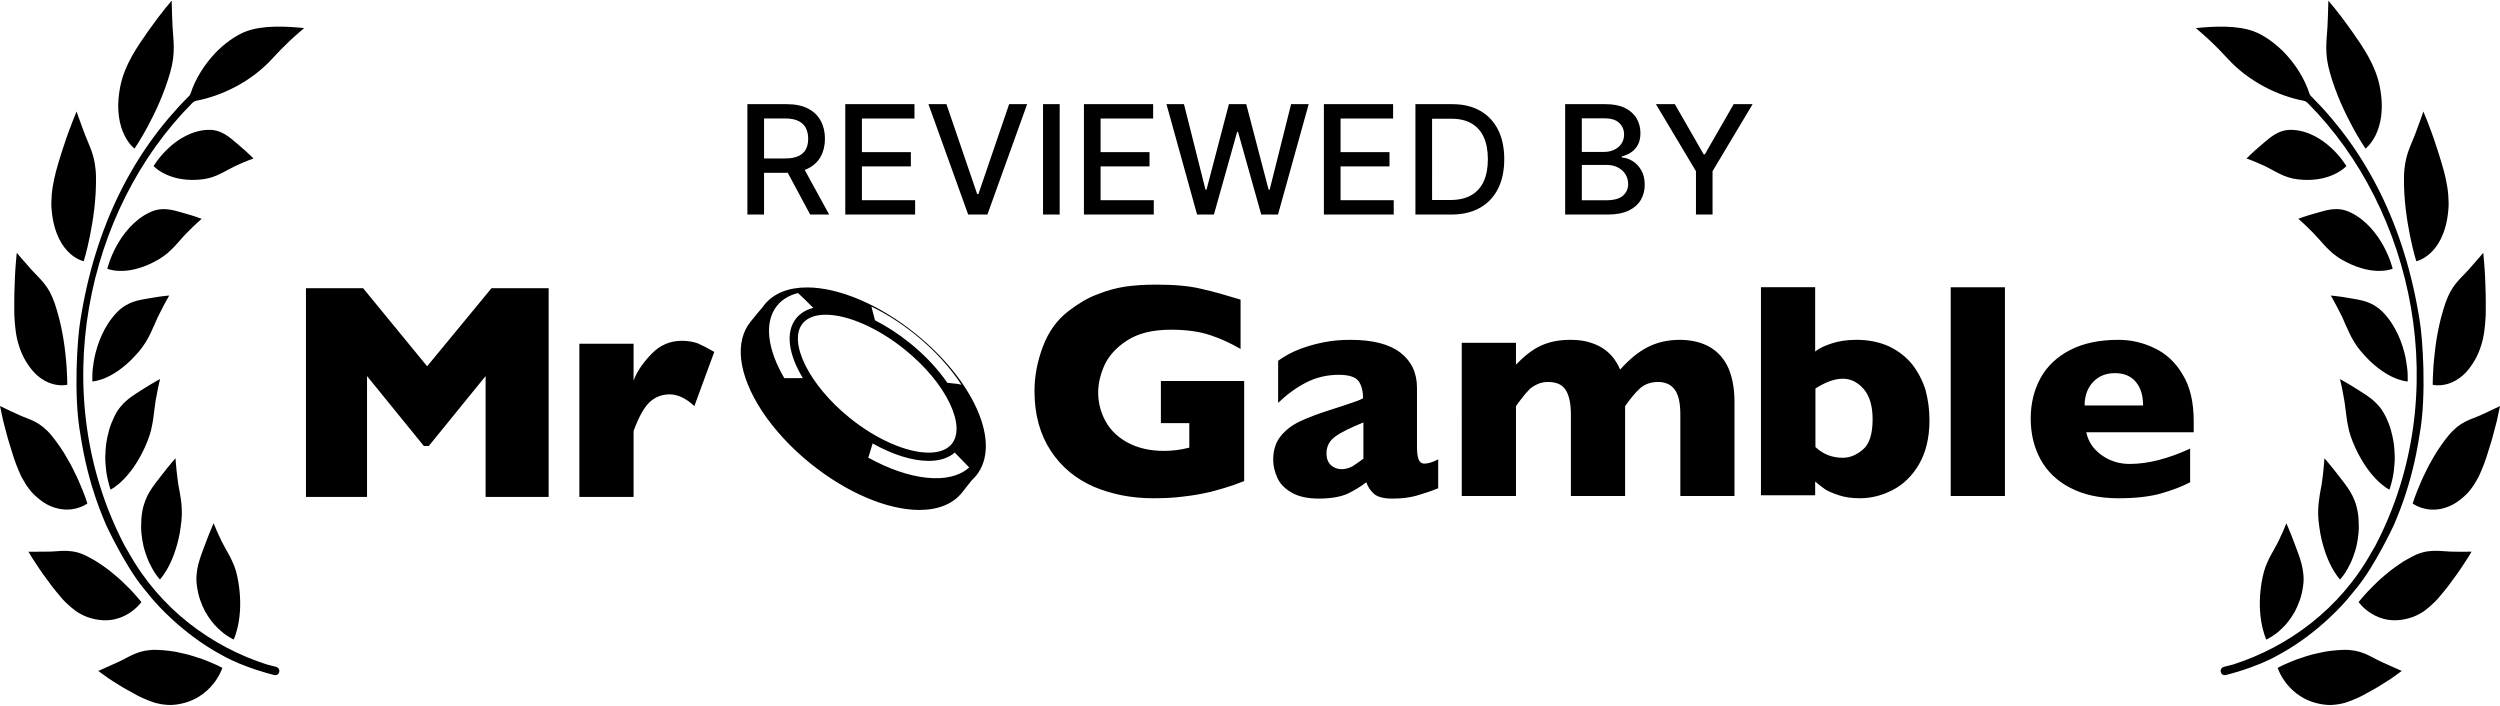
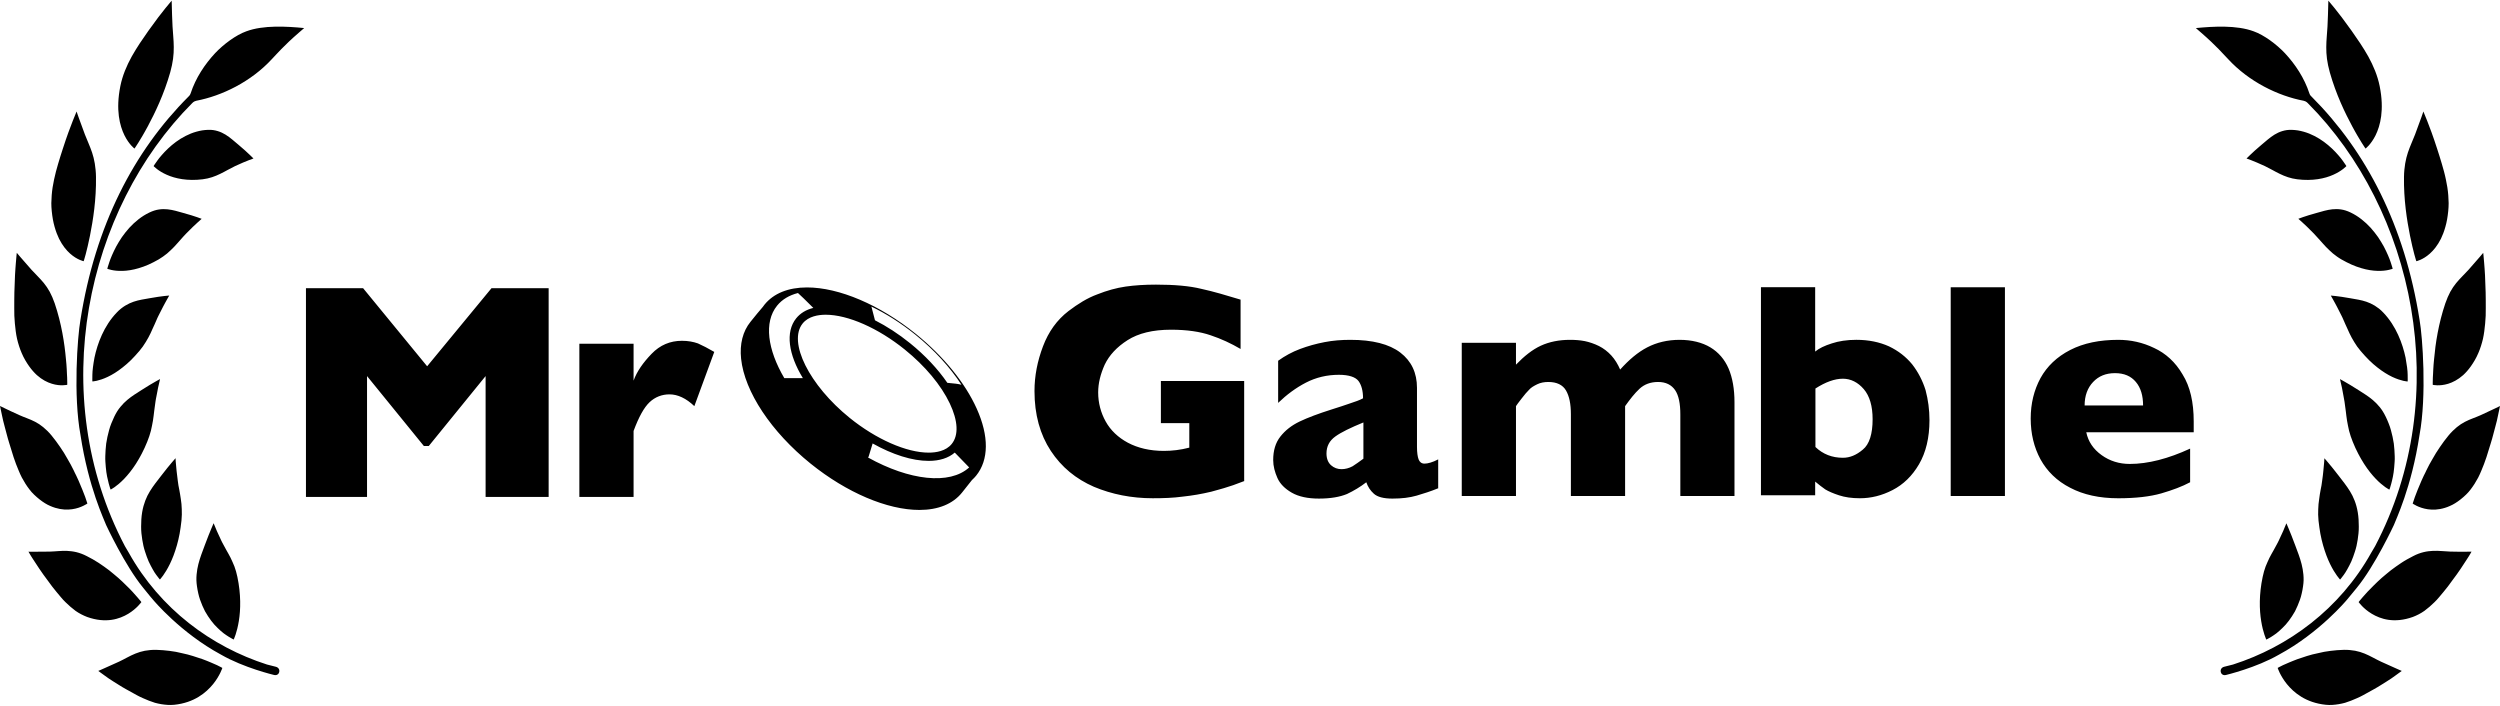
<svg xmlns="http://www.w3.org/2000/svg" version="1.1" id="Logo_1_" x="0px" y="0px" width="248px" height="70px" viewBox="0 0 248 70" enable-background="new 0 0 248 70" xml:space="preserve">
  <path d="M224.63,62.956c-0.104-0.315-0.229-0.772-0.319-1.336c-0.188-1.136-0.22-2.67,0.145-4.388  c0.082-0.377,0.175-0.73,0.293-1.035c0.061-0.156,0.121-0.303,0.188-0.441c0.063-0.146,0.127-0.287,0.193-0.421  c0.066-0.136,0.139-0.265,0.209-0.39c0.071-0.127,0.146-0.243,0.212-0.375c0.136-0.25,0.269-0.495,0.401-0.739  c0.041-0.074,0.078-0.151,0.113-0.229c0.033-0.076,0.066-0.146,0.1-0.219c0.064-0.14,0.124-0.27,0.18-0.388  c0.055-0.119,0.108-0.224,0.15-0.326s0.08-0.192,0.113-0.276c0.123-0.291,0.188-0.451,0.201-0.479c0,0,0.002-0.001,0.002-0.003  c0.008,0.019,0.088,0.196,0.229,0.541c0.151,0.364,0.377,0.913,0.653,1.664c0.224,0.601,0.457,1.185,0.625,1.842  c0.082,0.326,0.146,0.671,0.179,1.04c0.017,0.186,0.024,0.377,0.021,0.57c-0.006,0.191-0.024,0.392-0.057,0.6  c-0.031,0.234-0.074,0.464-0.127,0.688c-0.051,0.226-0.107,0.442-0.182,0.645c-0.141,0.402-0.309,0.784-0.488,1.141  c-0.382,0.672-0.813,1.252-1.247,1.653c-0.214,0.205-0.415,0.396-0.606,0.537c-0.193,0.144-0.369,0.256-0.517,0.351  c-0.295,0.182-0.478,0.264-0.478,0.264S224.734,63.271,224.63,62.956z M232.829,59.482c0.157-0.176,0.267-0.311,0.958-1.162  c1.816-2.206,3.677-6.223,3.686-6.237c0.166-0.472,1.745-3.683,2.543-8.931c0.727-3.906,0.303-9.755,0.006-11.411  c-1.479-9.381-5.291-16.721-10.693-22.133c-0.051-0.054-0.174-0.143-0.237-0.342c-0.502-1.536-1.399-2.883-2.427-3.988  c-0.82-0.871-2.064-1.804-3.094-2.168c-1.701-0.636-4.031-0.49-5.743-0.325c0,0,0.176,0.153,0.526,0.457  c1.496,1.295,2.238,2.17,2.662,2.606c2.084,2.27,4.988,3.669,7.504,4.147c0.252,0.048,0.422,0.239,0.407,0.229  c10.542,10.569,14.556,28.971,6.687,43.951c-0.008,0.015-0.408,0.696-0.385,0.654c-3.125,5.604-8.225,9.333-13.711,11.093  l-0.884,0.223c-0.565,0.146-0.392,0.959,0.19,0.812c0.011-0.004,2.988-0.708,5.246-2.013  C230.09,62.775,232.782,59.538,232.829,59.482z M237.316,37.389c0.447,0.211,0.828,0.326,1.096,0.389  c0.27,0.062,0.429,0.064,0.429,0.064s0.013-0.242,0-0.658c-0.004-0.104-0.009-0.221-0.016-0.345  c-0.009-0.124-0.025-0.261-0.042-0.403c-0.036-0.287-0.086-0.606-0.15-0.952c-0.289-1.377-0.932-3.15-2.215-4.48  c-0.135-0.147-0.279-0.275-0.422-0.39c-0.143-0.112-0.284-0.21-0.422-0.295c-0.28-0.171-0.555-0.292-0.824-0.385  c-0.535-0.185-1.07-0.251-1.585-0.346c-0.653-0.118-1.136-0.182-1.46-0.22c-0.307-0.033-0.471-0.047-0.488-0.048  c0,0.002,0.002,0.004,0.002,0.005c0,0-0.001,0.001,0,0.001c0.021,0.035,0.116,0.192,0.271,0.481  c0.045,0.081,0.097,0.175,0.152,0.277c0.058,0.104,0.123,0.217,0.185,0.345c0.13,0.254,0.282,0.552,0.454,0.893  c0.074,0.136,0.13,0.275,0.193,0.417c0.062,0.141,0.125,0.283,0.187,0.428c0.065,0.145,0.131,0.29,0.2,0.436  c0.063,0.146,0.127,0.295,0.199,0.442c0.135,0.296,0.303,0.593,0.483,0.888c0.176,0.297,0.382,0.592,0.635,0.887  c0.294,0.334,0.554,0.636,0.834,0.907c0.275,0.271,0.554,0.513,0.824,0.723C236.366,36.871,236.872,37.177,237.316,37.389z   M232.48,39.314c0.028,0.168,0.07,0.349,0.096,0.535c0.042,0.308,0.083,0.613,0.126,0.928c0.042,0.313,0.067,0.629,0.125,0.959  c0.024,0.164,0.062,0.332,0.094,0.5c0.03,0.166,0.065,0.334,0.11,0.51c0.044,0.173,0.097,0.35,0.158,0.529  c0.061,0.179,0.131,0.363,0.203,0.549c0.166,0.421,0.351,0.814,0.543,1.182c0.049,0.094,0.097,0.182,0.146,0.271  c0.047,0.086,0.094,0.17,0.142,0.254c0.096,0.168,0.192,0.326,0.291,0.479c0.391,0.612,0.799,1.111,1.17,1.497  c0.373,0.388,0.701,0.651,0.945,0.823c0.242,0.172,0.395,0.243,0.395,0.243s0.021-0.052,0.061-0.151  c0.032-0.104,0.078-0.253,0.128-0.443c0.103-0.388,0.239-0.938,0.292-1.627c0.018-0.172,0.03-0.351,0.041-0.533  c0.004-0.092,0.008-0.188,0.014-0.281c0-0.098-0.002-0.194-0.004-0.293c-0.012-0.398-0.037-0.814-0.09-1.242  c-0.064-0.436-0.16-0.878-0.283-1.32c-0.031-0.111-0.063-0.222-0.1-0.334c-0.04-0.111-0.082-0.223-0.124-0.334  c-0.086-0.223-0.183-0.443-0.287-0.66c-0.187-0.388-0.384-0.705-0.61-0.979c-0.223-0.273-0.455-0.503-0.689-0.701  c-0.234-0.199-0.477-0.371-0.715-0.529c-0.237-0.158-0.479-0.31-0.717-0.461c-0.604-0.388-1.057-0.652-1.358-0.824  c-0.278-0.158-0.429-0.238-0.453-0.252c0,0.004,0,0.009-0.001,0.012c0.012,0.05,0.053,0.229,0.123,0.541  c0.021,0.094,0.046,0.197,0.072,0.314c0.021,0.116,0.047,0.243,0.072,0.387C232.419,38.998,232.449,39.15,232.48,39.314z   M237.355,26.659c0,0-0.062-0.239-0.196-0.637c-0.13-0.398-0.361-0.947-0.681-1.559c-0.168-0.302-0.356-0.62-0.572-0.939  c-0.227-0.313-0.467-0.632-0.742-0.934c-0.555-0.601-1.217-1.146-1.987-1.512c-0.341-0.162-0.651-0.259-0.954-0.302  c-0.305-0.045-0.587-0.041-0.859-0.014c-0.271,0.029-0.526,0.083-0.781,0.147c-0.256,0.066-0.503,0.142-0.749,0.208  c-0.624,0.169-1.077,0.317-1.382,0.421c-0.307,0.107-0.456,0.166-0.456,0.166s0.134,0.11,0.388,0.349  c0.262,0.236,0.646,0.595,1.146,1.112c0.197,0.207,0.398,0.422,0.592,0.648c0.097,0.112,0.197,0.226,0.301,0.338  c0.104,0.11,0.202,0.227,0.311,0.34c0.105,0.112,0.219,0.223,0.336,0.33c0.115,0.108,0.229,0.218,0.354,0.322  c0.125,0.104,0.258,0.205,0.396,0.302c0.141,0.098,0.281,0.194,0.438,0.284c0.174,0.102,0.348,0.195,0.52,0.281  c0.174,0.086,0.334,0.167,0.5,0.239c0.328,0.145,0.646,0.259,0.953,0.349c0.602,0.183,1.15,0.26,1.615,0.272  c0.467,0.015,0.846-0.035,1.104-0.094C237.211,26.723,237.355,26.659,237.355,26.659z M232.201,15.678  c-0.075-0.093-0.159-0.191-0.249-0.294c-0.091-0.103-0.187-0.21-0.29-0.319c-0.104-0.111-0.214-0.224-0.334-0.332  c-0.475-0.446-1.059-0.9-1.734-1.243c-0.169-0.086-0.343-0.166-0.52-0.238c-0.178-0.073-0.365-0.131-0.551-0.186  c-0.188-0.052-0.377-0.097-0.571-0.129c-0.195-0.028-0.394-0.048-0.593-0.055c-0.178-0.006-0.342,0-0.502,0.022  c-0.158,0.022-0.311,0.057-0.451,0.1c-0.287,0.086-0.54,0.21-0.776,0.352c-0.476,0.295-0.879,0.668-1.284,1.005  c-0.511,0.426-0.884,0.774-1.128,1.008c-0.229,0.219-0.347,0.338-0.36,0.352c0.002,0.001,0.004,0.004,0.004,0.005l0,0  c0.033,0.013,0.185,0.068,0.451,0.166c0.15,0.062,0.34,0.139,0.567,0.23c0.228,0.096,0.491,0.219,0.798,0.355  c0.236,0.119,0.479,0.244,0.725,0.376c0.24,0.139,0.494,0.264,0.75,0.393c0.519,0.253,1.078,0.46,1.74,0.541  c1.502,0.187,2.726-0.068,3.569-0.45c0.425-0.187,0.75-0.399,0.97-0.568c0.219-0.168,0.332-0.292,0.332-0.292  s-0.125-0.206-0.363-0.532C232.342,15.861,232.273,15.773,232.201,15.678z M230.061,49.511c-0.051,0.313-0.084,0.646-0.093,1.003  c-0.015,0.354-0.014,0.717,0.028,1.125c0.023,0.229,0.054,0.455,0.085,0.674c0.028,0.213,0.062,0.422,0.099,0.627  c0.076,0.41,0.17,0.8,0.273,1.164c0.107,0.367,0.213,0.695,0.331,1.006c0.116,0.309,0.239,0.59,0.362,0.843  c0.246,0.504,0.49,0.892,0.677,1.149s0.313,0.392,0.313,0.392s0.143-0.157,0.357-0.454c0.111-0.146,0.23-0.339,0.357-0.564  c0.127-0.227,0.266-0.486,0.399-0.775c0.129-0.297,0.249-0.633,0.362-0.987c0.055-0.181,0.113-0.36,0.156-0.56  c0.043-0.195,0.082-0.398,0.114-0.606c0.066-0.415,0.116-0.846,0.112-1.312c0.001-0.229-0.006-0.463-0.021-0.699  c-0.018-0.236-0.037-0.471-0.082-0.719c-0.072-0.435-0.179-0.813-0.31-1.151c-0.132-0.343-0.282-0.644-0.459-0.929  c-0.347-0.567-0.739-1.041-1.104-1.521c-0.463-0.604-0.817-1.035-1.065-1.328c-0.247-0.289-0.371-0.43-0.371-0.43  s0,0.001-0.001,0.004c0,0.01-0.003,0.057-0.008,0.139c-0.002,0.047-0.006,0.104-0.01,0.176c-0.004,0.07-0.014,0.149-0.021,0.242  c-0.038,0.366-0.072,0.936-0.184,1.676c-0.021,0.146-0.043,0.299-0.063,0.449c-0.027,0.146-0.058,0.295-0.086,0.442  c-0.027,0.147-0.057,0.304-0.081,0.458C230.109,49.195,230.089,49.354,230.061,49.511z M239.495,25.21  c0.118,0.447,0.205,0.702,0.205,0.702s0.155-0.029,0.399-0.138c0.246-0.108,0.584-0.295,0.946-0.619  c0.364-0.325,0.752-0.79,1.095-1.47c0.166-0.34,0.315-0.73,0.443-1.188c0.063-0.229,0.125-0.474,0.169-0.732  c0.046-0.26,0.084-0.537,0.113-0.831c0.024-0.261,0.042-0.524,0.041-0.785c-0.003-0.262-0.017-0.523-0.038-0.787  c-0.021-0.261-0.051-0.525-0.092-0.785c-0.043-0.26-0.092-0.52-0.146-0.779c-0.057-0.258-0.112-0.52-0.182-0.773  c-0.069-0.255-0.142-0.51-0.216-0.763c-0.143-0.508-0.311-1.002-0.465-1.494c-0.398-1.242-0.75-2.17-0.992-2.783  c-0.209-0.536-0.338-0.837-0.368-0.907c0-0.001,0-0.001,0-0.003c-0.003-0.005-0.007-0.008-0.009-0.012  c-0.006,0.022-0.073,0.215-0.198,0.572c-0.136,0.382-0.345,0.958-0.626,1.707c-0.113,0.296-0.238,0.582-0.36,0.874  c-0.124,0.294-0.245,0.599-0.354,0.925c-0.107,0.329-0.2,0.684-0.266,1.077c-0.063,0.395-0.113,0.838-0.119,1.333  c-0.033,2.251,0.289,4.279,0.594,5.813C239.217,24.13,239.384,24.761,239.495,25.21z M245.973,25.509  c-0.244,0.286-0.613,0.714-1.106,1.266c-0.392,0.437-0.813,0.813-1.22,1.313c-0.201,0.249-0.396,0.529-0.576,0.855  c-0.088,0.165-0.174,0.341-0.256,0.532c-0.082,0.189-0.156,0.396-0.239,0.618c-0.683,2.016-0.978,3.988-1.112,5.505  c-0.042,0.379-0.066,0.729-0.083,1.041c-0.007,0.155-0.013,0.303-0.021,0.438s-0.014,0.262-0.021,0.376  c-0.019,0.451-0.01,0.722-0.01,0.722s0.157,0.039,0.428,0.048c0.271,0.008,0.652-0.016,1.099-0.152  c0.447-0.139,0.965-0.393,1.49-0.86c0.256-0.235,0.516-0.524,0.771-0.885c0.25-0.358,0.515-0.783,0.729-1.292  c0.197-0.449,0.346-0.927,0.463-1.418c0.109-0.493,0.168-1.001,0.217-1.517c0.021-0.257,0.041-0.516,0.054-0.775  c0.006-0.259,0.008-0.519,0.008-0.776c0-0.262-0.001-0.52-0.002-0.777c-0.002-0.258,0.001-0.517-0.01-0.77  c-0.021-0.643-0.042-1.211-0.063-1.701c-0.01-0.245-0.029-0.469-0.043-0.673c-0.016-0.205-0.029-0.39-0.043-0.554  c-0.049-0.659-0.092-0.99-0.092-0.99S246.212,25.223,245.973,25.509z M233.346,12.543c0.094,0.166,0.18,0.326,0.264,0.48  c0.084,0.152,0.168,0.296,0.246,0.43c0.16,0.267,0.302,0.499,0.416,0.691c0.236,0.383,0.391,0.593,0.391,0.593  s0.13-0.097,0.32-0.307c0.189-0.212,0.44-0.538,0.675-1.011c0.46-0.943,0.884-2.491,0.405-4.876  c-0.211-1.053-0.627-2.024-1.125-2.932c-0.25-0.455-0.526-0.883-0.804-1.313c-0.28-0.424-0.573-0.831-0.854-1.244  c-0.362-0.507-0.688-0.955-0.973-1.33c-0.291-0.373-0.533-0.683-0.729-0.931c-0.198-0.245-0.354-0.424-0.453-0.546  c-0.104-0.12-0.152-0.182-0.152-0.182s-0.007,0.216-0.018,0.644c-0.012,0.43-0.025,1.065-0.069,1.919  c-0.032,0.672-0.118,1.323-0.12,2.047c-0.004,0.365,0.016,0.75,0.069,1.162c0.026,0.205,0.063,0.418,0.11,0.639  c0.049,0.222,0.103,0.456,0.171,0.699C231.738,9.368,232.622,11.192,233.346,12.543z M246.088,41.182  c-0.249,0.113-0.509,0.209-0.771,0.313c-0.264,0.101-0.527,0.21-0.795,0.351c-0.267,0.139-0.535,0.309-0.801,0.528  c-0.264,0.22-0.545,0.485-0.824,0.823c-0.158,0.188-0.309,0.382-0.451,0.576c-0.143,0.201-0.279,0.396-0.412,0.582  c-0.271,0.39-0.51,0.78-0.725,1.168c-0.229,0.381-0.43,0.759-0.605,1.123c-0.042,0.093-0.086,0.183-0.127,0.271  c-0.044,0.089-0.09,0.177-0.133,0.261c-0.084,0.172-0.159,0.342-0.232,0.504c-0.277,0.657-0.516,1.213-0.656,1.619  c-0.072,0.204-0.125,0.365-0.16,0.479c-0.037,0.111-0.059,0.173-0.059,0.173s0.143,0.104,0.4,0.229  c0.258,0.123,0.641,0.271,1.109,0.338c0.471,0.066,1.037,0.06,1.682-0.14c0.162-0.048,0.326-0.108,0.498-0.187  c0.086-0.035,0.173-0.077,0.261-0.123c0.084-0.045,0.169-0.096,0.256-0.146c0.349-0.214,0.708-0.492,1.082-0.851  c0.167-0.157,0.315-0.329,0.456-0.513s0.271-0.373,0.398-0.569c0.125-0.199,0.244-0.403,0.357-0.615  c0.111-0.212,0.206-0.437,0.301-0.657c0.188-0.445,0.369-0.904,0.521-1.376c0.146-0.475,0.292-0.94,0.435-1.405  c0.097-0.293,0.166-0.574,0.237-0.836c0.07-0.266,0.136-0.51,0.195-0.734c0.06-0.229,0.113-0.438,0.164-0.629  c0.041-0.194,0.08-0.367,0.112-0.522c0.132-0.625,0.199-0.938,0.199-0.938s-0.162,0.078-0.479,0.231  C247.2,40.662,246.723,40.893,246.088,41.182z M243.059,54.717c-0.557-0.016-1.109-0.099-1.701-0.072  c-0.293,0.016-0.607,0.045-0.936,0.127c-0.328,0.08-0.67,0.201-1.031,0.392c-0.203,0.106-0.412,0.212-0.606,0.323  c-0.198,0.109-0.39,0.229-0.572,0.349c-0.358,0.246-0.718,0.485-1.042,0.739c-0.163,0.126-0.316,0.253-0.467,0.383  c-0.146,0.13-0.303,0.249-0.443,0.374c-0.283,0.247-0.535,0.497-0.771,0.729c-0.239,0.229-0.452,0.445-0.637,0.647  c-0.183,0.204-0.34,0.382-0.473,0.53c-0.264,0.296-0.404,0.488-0.404,0.488c0.012,0.012,0.444,0.642,1.299,1.157  c0.879,0.53,2.229,0.979,4.08,0.318c0.402-0.153,0.791-0.353,1.147-0.604c0.353-0.258,0.685-0.551,1.004-0.865  c0.163-0.155,0.313-0.323,0.459-0.498c0.147-0.172,0.292-0.348,0.437-0.523c0.145-0.182,0.285-0.355,0.429-0.534  c0.135-0.184,0.269-0.364,0.401-0.547c0.691-0.903,1.16-1.649,1.48-2.144c0.08-0.123,0.152-0.23,0.209-0.325  c0.057-0.097,0.104-0.177,0.143-0.239c0.057-0.098,0.09-0.156,0.104-0.184c0.002-0.006,0.004-0.008,0.006-0.01v-0.004  c-0.017,0-0.192,0.002-0.526,0.006C244.299,54.738,243.764,54.734,243.059,54.717z M236.205,65.641  c-0.528-0.244-1.049-0.567-1.633-0.805c-0.293-0.118-0.602-0.217-0.939-0.281c-0.169-0.031-0.341-0.054-0.527-0.07  c-0.188-0.019-0.385-0.026-0.588-0.022c-0.232,0.003-0.459,0.017-0.682,0.036c-0.221,0.021-0.438,0.048-0.654,0.068  c-0.431,0.051-0.839,0.127-1.223,0.226c-0.788,0.153-1.471,0.399-2.07,0.603c-0.297,0.104-0.56,0.228-0.8,0.319  c-0.239,0.097-0.448,0.188-0.616,0.269c-0.339,0.16-0.529,0.276-0.529,0.276s0.06,0.187,0.201,0.481  c0.146,0.294,0.371,0.695,0.715,1.121c0.689,0.846,1.871,1.85,3.859,2.053c0.439,0.048,0.861,0.008,1.284-0.061  c0.21-0.035,0.419-0.082,0.625-0.137c0.203-0.063,0.404-0.134,0.604-0.212c0.197-0.078,0.396-0.161,0.592-0.25  c0.195-0.088,0.393-0.177,0.58-0.282c0.378-0.209,0.75-0.414,1.119-0.619c0.119-0.063,0.229-0.129,0.336-0.194  c0.106-0.065,0.211-0.132,0.311-0.191c0.201-0.127,0.389-0.241,0.559-0.35c0.172-0.11,0.334-0.208,0.475-0.306  c0.143-0.101,0.268-0.188,0.377-0.268c0.447-0.324,0.672-0.488,0.672-0.488s-0.173-0.074-0.518-0.228  C237.393,66.18,236.877,65.953,236.205,65.641z" />
  <path d="M23.183,63.441c0,0-0.182-0.082-0.477-0.266c-0.146-0.093-0.322-0.205-0.515-0.349c-0.194-0.142-0.394-0.332-0.608-0.537  c-0.434-0.401-0.864-0.981-1.247-1.653c-0.181-0.354-0.348-0.736-0.489-1.141c-0.072-0.2-0.13-0.419-0.181-0.645  c-0.051-0.224-0.094-0.453-0.127-0.688c-0.03-0.208-0.049-0.406-0.055-0.6c-0.006-0.193,0.003-0.388,0.019-0.57  c0.031-0.369,0.095-0.715,0.178-1.04c0.168-0.657,0.402-1.241,0.625-1.843c0.277-0.75,0.501-1.299,0.654-1.663  c0.143-0.345,0.223-0.523,0.23-0.541c0.001,0.002,0.002,0.003,0.003,0.003c0.012,0.027,0.079,0.188,0.2,0.479  c0.034,0.084,0.071,0.174,0.114,0.276c0.042,0.103,0.095,0.207,0.15,0.326c0.056,0.118,0.115,0.248,0.18,0.388  c0.032,0.07,0.066,0.143,0.1,0.219c0.034,0.077,0.072,0.154,0.113,0.229c0.133,0.243,0.266,0.489,0.401,0.739  c0.066,0.132,0.141,0.248,0.212,0.375c0.072,0.125,0.142,0.254,0.209,0.39c0.067,0.134,0.132,0.274,0.194,0.421  c0.066,0.141,0.128,0.285,0.188,0.441c0.118,0.305,0.211,0.658,0.293,1.035c0.363,1.717,0.332,3.252,0.144,4.388  c-0.091,0.563-0.215,1.021-0.32,1.336C23.266,63.271,23.183,63.441,23.183,63.441z M21.93,64.943  c2.258,1.304,5.236,2.008,5.247,2.012c0.583,0.148,0.756-0.664,0.19-0.811l-0.884-0.224c-5.486-1.76-10.585-5.485-13.71-11.093  c0.024,0.042-0.377-0.643-0.385-0.654c-7.87-14.979-3.856-33.382,6.686-43.951c-0.014,0.011,0.156-0.181,0.407-0.229  c2.517-0.479,5.42-1.878,7.504-4.147c0.423-0.437,1.166-1.312,2.662-2.606c0.352-0.304,0.528-0.457,0.528-0.457  c-1.711-0.165-4.042-0.311-5.744,0.325c-1.027,0.364-2.273,1.297-3.093,2.168c-1.027,1.105-1.925,2.452-2.427,3.988  c-0.065,0.199-0.188,0.288-0.237,0.342C13.271,15.021,9.458,22.36,7.979,31.741c-0.297,1.656-0.719,7.505,0.006,11.411  c0.798,5.248,2.378,8.459,2.543,8.931c0.009,0.017,1.87,4.031,3.686,6.237c0.691,0.854,0.801,0.986,0.958,1.162  C15.218,59.538,17.91,62.775,21.93,64.943z M12.165,36.447c0.271-0.211,0.549-0.451,0.825-0.723c0.28-0.271,0.542-0.573,0.833-0.907  c0.252-0.295,0.459-0.59,0.635-0.887c0.181-0.295,0.349-0.592,0.485-0.888c0.071-0.147,0.134-0.296,0.198-0.442  c0.07-0.146,0.136-0.291,0.201-0.436c0.062-0.145,0.125-0.287,0.187-0.428c0.063-0.142,0.118-0.281,0.192-0.417  c0.173-0.341,0.325-0.639,0.455-0.893c0.061-0.128,0.127-0.241,0.184-0.345c0.057-0.103,0.108-0.196,0.153-0.277  c0.155-0.289,0.25-0.446,0.271-0.481c0.001,0,0-0.001,0-0.001c0-0.001,0.002-0.003,0.002-0.005  c-0.019,0.001-0.183,0.015-0.488,0.048c-0.325,0.038-0.807,0.102-1.46,0.22c-0.516,0.095-1.051,0.161-1.585,0.346  c-0.27,0.093-0.544,0.214-0.824,0.385c-0.139,0.085-0.28,0.183-0.422,0.295c-0.143,0.114-0.287,0.242-0.422,0.39  c-1.283,1.33-1.927,3.104-2.215,4.48c-0.065,0.344-0.114,0.667-0.15,0.952c-0.017,0.145-0.035,0.279-0.042,0.403  c-0.007,0.124-0.012,0.239-0.016,0.345c-0.013,0.418,0,0.658,0,0.658s0.159-0.005,0.429-0.064c0.268-0.063,0.649-0.176,1.095-0.39  C11.128,37.177,11.634,36.871,12.165,36.447z M15.607,38.857c0.026-0.144,0.05-0.271,0.072-0.387  c0.027-0.117,0.051-0.223,0.073-0.314c0.071-0.313,0.112-0.491,0.123-0.541c0-0.004-0.001-0.008-0.001-0.012  c-0.024,0.014-0.175,0.094-0.453,0.252c-0.303,0.172-0.757,0.438-1.358,0.824c-0.24,0.151-0.479,0.303-0.718,0.461  c-0.239,0.158-0.479,0.33-0.714,0.529c-0.236,0.198-0.468,0.428-0.69,0.701c-0.228,0.273-0.427,0.593-0.611,0.979  c-0.104,0.217-0.2,0.438-0.287,0.659c-0.042,0.112-0.084,0.224-0.124,0.335c-0.035,0.112-0.068,0.223-0.098,0.334  c-0.124,0.442-0.219,0.887-0.285,1.32c-0.052,0.427-0.078,0.843-0.089,1.242c-0.001,0.099-0.004,0.195-0.003,0.293  c0.005,0.095,0.008,0.189,0.012,0.281c0.011,0.185,0.024,0.36,0.041,0.533c0.054,0.688,0.192,1.239,0.292,1.627  c0.05,0.19,0.096,0.344,0.128,0.443c0.037,0.102,0.06,0.15,0.06,0.15s0.152-0.07,0.394-0.242c0.245-0.172,0.572-0.438,0.945-0.823  c0.371-0.386,0.779-0.885,1.171-1.497c0.098-0.152,0.195-0.313,0.29-0.479c0.048-0.084,0.094-0.168,0.142-0.254  c0.049-0.092,0.097-0.181,0.146-0.271c0.192-0.367,0.376-0.761,0.543-1.182c0.072-0.188,0.142-0.369,0.203-0.549  c0.061-0.182,0.114-0.356,0.158-0.529c0.044-0.176,0.08-0.344,0.11-0.51c0.033-0.168,0.069-0.336,0.094-0.5  c0.058-0.33,0.083-0.646,0.125-0.959c0.042-0.313,0.084-0.621,0.126-0.928c0.023-0.188,0.065-0.367,0.096-0.535  C15.551,39.15,15.581,38.998,15.607,38.857z M11.05,26.779c0.262,0.059,0.641,0.108,1.105,0.094c0.464-0.013,1.015-0.09,1.616-0.272  c0.306-0.09,0.626-0.204,0.953-0.349c0.166-0.072,0.327-0.153,0.5-0.239c0.173-0.086,0.346-0.18,0.519-0.281  c0.155-0.09,0.297-0.187,0.436-0.284c0.141-0.097,0.273-0.197,0.398-0.302c0.125-0.104,0.24-0.214,0.355-0.322  c0.117-0.107,0.229-0.218,0.335-0.33c0.108-0.113,0.205-0.229,0.31-0.34c0.103-0.112,0.204-0.226,0.301-0.338  c0.192-0.227,0.394-0.441,0.59-0.648c0.502-0.518,0.889-0.876,1.148-1.112c0.254-0.238,0.388-0.349,0.388-0.349  s-0.151-0.059-0.456-0.166c-0.305-0.104-0.758-0.252-1.382-0.421c-0.246-0.066-0.493-0.142-0.749-0.208  c-0.254-0.064-0.511-0.118-0.783-0.147c-0.271-0.027-0.554-0.031-0.858,0.014c-0.303,0.043-0.614,0.14-0.955,0.302  c-0.771,0.366-1.432,0.911-1.987,1.512c-0.275,0.302-0.517,0.621-0.742,0.934c-0.216,0.319-0.405,0.638-0.572,0.939  c-0.32,0.611-0.551,1.16-0.681,1.559c-0.136,0.397-0.197,0.637-0.197,0.637S10.789,26.723,11.05,26.779z M15.6,15.943  c-0.238,0.326-0.363,0.532-0.363,0.532s0.112,0.124,0.332,0.292c0.219,0.169,0.545,0.382,0.969,0.568  c0.845,0.382,2.068,0.637,3.57,0.45c0.662-0.081,1.222-0.288,1.739-0.541c0.256-0.129,0.511-0.254,0.751-0.393  c0.245-0.132,0.488-0.257,0.725-0.376c0.307-0.137,0.57-0.26,0.797-0.355c0.227-0.092,0.417-0.169,0.568-0.23  c0.267-0.098,0.417-0.153,0.45-0.166c0.001,0,0.001,0,0.001,0c0-0.001,0.002-0.004,0.004-0.005  c-0.014-0.014-0.131-0.133-0.361-0.352c-0.244-0.233-0.617-0.582-1.128-1.008c-0.405-0.337-0.808-0.71-1.284-1.005  c-0.236-0.142-0.489-0.266-0.776-0.352c-0.142-0.043-0.292-0.077-0.452-0.1c-0.16-0.023-0.324-0.028-0.501-0.022  c-0.199,0.007-0.398,0.026-0.593,0.055c-0.194,0.032-0.384,0.077-0.571,0.129c-0.187,0.055-0.374,0.112-0.551,0.186  c-0.177,0.072-0.351,0.152-0.52,0.238c-0.675,0.343-1.26,0.797-1.734,1.243c-0.12,0.108-0.231,0.221-0.334,0.332  c-0.103,0.109-0.198,0.217-0.29,0.319c-0.09,0.103-0.173,0.201-0.249,0.294C15.726,15.773,15.658,15.861,15.6,15.943z M17.866,49.04  c-0.025-0.155-0.053-0.31-0.081-0.458c-0.028-0.148-0.058-0.298-0.086-0.443c-0.021-0.149-0.042-0.302-0.063-0.449  c-0.109-0.739-0.145-1.309-0.183-1.676c-0.008-0.092-0.018-0.172-0.022-0.242c-0.004-0.068-0.007-0.129-0.009-0.176  c-0.004-0.082-0.008-0.129-0.008-0.138c-0.001-0.003-0.001-0.004-0.001-0.004s-0.125,0.14-0.371,0.43  c-0.248,0.292-0.604,0.724-1.066,1.328c-0.366,0.479-0.758,0.953-1.105,1.521c-0.177,0.285-0.327,0.586-0.459,0.93  c-0.131,0.341-0.237,0.719-0.31,1.15c-0.045,0.248-0.063,0.481-0.081,0.72C14.007,51.768,14,52.002,14,52.23  c-0.004,0.465,0.046,0.896,0.113,1.312c0.034,0.208,0.072,0.411,0.115,0.606c0.042,0.199,0.101,0.379,0.156,0.56  c0.113,0.354,0.233,0.69,0.362,0.987c0.136,0.289,0.272,0.55,0.4,0.775c0.126,0.228,0.246,0.42,0.358,0.564  c0.216,0.297,0.359,0.454,0.359,0.454s0.126-0.134,0.313-0.392c0.186-0.26,0.431-0.646,0.676-1.149  c0.124-0.255,0.246-0.534,0.363-0.843c0.118-0.311,0.224-0.64,0.331-1.006c0.104-0.365,0.197-0.754,0.273-1.164  c0.038-0.205,0.071-0.414,0.099-0.627c0.031-0.219,0.062-0.444,0.085-0.675c0.042-0.407,0.043-0.771,0.028-1.125  c-0.008-0.356-0.042-0.688-0.093-1.002C17.911,49.354,17.89,49.195,17.866,49.04z M8.929,23.363  c0.304-1.533,0.627-3.562,0.593-5.813c-0.006-0.495-0.056-0.938-0.119-1.333c-0.065-0.394-0.158-0.748-0.266-1.077  c-0.108-0.326-0.232-0.631-0.355-0.925c-0.123-0.292-0.248-0.578-0.36-0.874c-0.282-0.749-0.491-1.325-0.626-1.707  c-0.125-0.357-0.193-0.55-0.2-0.572c-0.002,0.004-0.004,0.007-0.007,0.012c0,0.002,0,0.002,0,0.003  c-0.032,0.07-0.161,0.371-0.369,0.907c-0.242,0.613-0.593,1.541-0.992,2.783c-0.155,0.492-0.323,0.986-0.466,1.494  c-0.073,0.253-0.145,0.508-0.214,0.763c-0.069,0.254-0.125,0.516-0.182,0.773c-0.054,0.26-0.103,0.52-0.146,0.779  c-0.042,0.26-0.069,0.524-0.091,0.785c-0.021,0.264-0.035,0.525-0.038,0.787c-0.001,0.261,0.016,0.524,0.041,0.785  c0.029,0.294,0.067,0.571,0.113,0.831c0.044,0.259,0.107,0.504,0.169,0.732c0.128,0.457,0.28,0.848,0.444,1.188  c0.342,0.68,0.73,1.145,1.094,1.47c0.363,0.324,0.701,0.511,0.947,0.619s0.4,0.138,0.4,0.138s0.087-0.255,0.205-0.702  C8.616,24.761,8.783,24.13,8.929,23.363z M1.666,25.079c0,0-0.042,0.331-0.092,0.99c-0.013,0.164-0.027,0.349-0.043,0.554  c-0.014,0.204-0.033,0.428-0.042,0.673c-0.021,0.49-0.043,1.059-0.063,1.701c-0.011,0.253-0.008,0.512-0.01,0.77  c0,0.258-0.002,0.516-0.002,0.777c0,0.258,0.002,0.518,0.008,0.776c0.012,0.26,0.032,0.519,0.053,0.775  c0.048,0.516,0.107,1.023,0.217,1.517c0.117,0.491,0.266,0.969,0.462,1.418c0.214,0.509,0.479,0.934,0.729,1.292  c0.255,0.359,0.514,0.648,0.771,0.885c0.525,0.47,1.043,0.723,1.49,0.859c0.447,0.14,0.828,0.162,1.099,0.151  c0.27-0.007,0.428-0.046,0.428-0.046s0.008-0.27-0.01-0.722c-0.005-0.114-0.012-0.24-0.021-0.376  c-0.006-0.137-0.012-0.281-0.019-0.438c-0.016-0.313-0.042-0.659-0.083-1.038c-0.135-1.519-0.431-3.491-1.112-5.507  c-0.083-0.223-0.158-0.429-0.24-0.618c-0.082-0.191-0.167-0.367-0.257-0.532c-0.179-0.326-0.374-0.606-0.575-0.855  c-0.407-0.5-0.828-0.877-1.219-1.313c-0.494-0.552-0.863-0.979-1.107-1.266C1.788,25.223,1.666,25.079,1.666,25.079z M16.886,7.176  c0.068-0.243,0.122-0.478,0.17-0.699c0.048-0.221,0.083-0.434,0.111-0.639c0.055-0.412,0.073-0.797,0.07-1.162  c-0.001-0.724-0.088-1.375-0.121-2.047c-0.043-0.854-0.058-1.489-0.069-1.919c-0.011-0.428-0.017-0.644-0.017-0.644  s-0.051,0.062-0.153,0.182c-0.101,0.122-0.254,0.301-0.453,0.546c-0.196,0.248-0.438,0.558-0.73,0.931  c-0.286,0.375-0.609,0.823-0.973,1.33c-0.281,0.413-0.574,0.82-0.854,1.244c-0.276,0.431-0.554,0.858-0.803,1.313  c-0.499,0.907-0.915,1.879-1.126,2.932c-0.477,2.385-0.053,3.933,0.407,4.876c0.233,0.473,0.484,0.799,0.674,1.011  c0.19,0.21,0.321,0.307,0.321,0.307s0.153-0.21,0.39-0.593c0.115-0.192,0.255-0.425,0.416-0.691c0.078-0.134,0.16-0.277,0.245-0.43  c0.084-0.154,0.171-0.314,0.265-0.48C15.378,11.192,16.262,9.368,16.886,7.176z M0.481,40.507C0.162,40.354,0,40.275,0,40.275  s0.067,0.313,0.199,0.938c0.034,0.155,0.072,0.328,0.114,0.521c0.049,0.19,0.104,0.4,0.163,0.63c0.06,0.227,0.125,0.471,0.196,0.735  c0.072,0.262,0.141,0.543,0.237,0.836c0.143,0.465,0.289,0.932,0.435,1.404c0.152,0.471,0.333,0.93,0.521,1.376  c0.096,0.224,0.19,0.445,0.301,0.657c0.113,0.212,0.232,0.416,0.358,0.615c0.126,0.197,0.259,0.388,0.399,0.568  c0.139,0.185,0.289,0.354,0.456,0.512c0.374,0.357,0.735,0.639,1.082,0.853c0.087,0.054,0.172,0.104,0.256,0.147  c0.087,0.045,0.174,0.086,0.26,0.123c0.17,0.074,0.336,0.138,0.497,0.186c0.645,0.197,1.211,0.206,1.682,0.139  c0.47-0.064,0.853-0.215,1.11-0.339c0.26-0.122,0.401-0.228,0.401-0.228s-0.021-0.063-0.058-0.172  c-0.035-0.113-0.087-0.274-0.16-0.479c-0.143-0.404-0.378-0.962-0.657-1.617c-0.073-0.162-0.15-0.332-0.234-0.506  c-0.042-0.084-0.087-0.172-0.131-0.261c-0.041-0.089-0.085-0.181-0.127-0.271c-0.177-0.363-0.378-0.74-0.607-1.121  c-0.215-0.389-0.453-0.779-0.723-1.168c-0.133-0.188-0.271-0.383-0.414-0.582c-0.142-0.195-0.292-0.39-0.451-0.578  c-0.279-0.338-0.561-0.604-0.824-0.822c-0.266-0.221-0.534-0.391-0.8-0.529c-0.267-0.14-0.532-0.248-0.795-0.35  c-0.263-0.104-0.523-0.2-0.772-0.314C1.278,40.893,0.8,40.662,0.481,40.507z M3.353,54.732c-0.334-0.004-0.509-0.004-0.526-0.004  v0.002c0.002,0.004,0.003,0.006,0.006,0.011c0.014,0.024,0.049,0.085,0.105,0.183c0.038,0.063,0.085,0.145,0.142,0.239  c0.057,0.094,0.129,0.203,0.209,0.327c0.322,0.49,0.789,1.236,1.48,2.142c0.135,0.183,0.268,0.363,0.403,0.548  c0.142,0.176,0.284,0.354,0.427,0.533c0.145,0.178,0.289,0.354,0.437,0.523c0.146,0.175,0.296,0.343,0.459,0.498  c0.319,0.314,0.652,0.607,1.004,0.867c0.357,0.25,0.745,0.447,1.148,0.603c1.851,0.659,3.2,0.212,4.079-0.318  c0.854-0.518,1.288-1.147,1.299-1.159c0,0-0.14-0.19-0.404-0.485c-0.132-0.149-0.29-0.327-0.472-0.531  c-0.184-0.202-0.396-0.421-0.638-0.647c-0.233-0.232-0.486-0.482-0.77-0.729c-0.141-0.125-0.294-0.244-0.443-0.374  s-0.305-0.257-0.467-0.383c-0.324-0.254-0.682-0.493-1.042-0.739c-0.184-0.12-0.374-0.237-0.572-0.349  c-0.196-0.111-0.406-0.215-0.607-0.323c-0.362-0.188-0.704-0.312-1.032-0.392c-0.327-0.08-0.642-0.111-0.935-0.127  c-0.591-0.024-1.145,0.059-1.701,0.072C4.237,54.734,3.701,54.738,3.353,54.732z M10.265,66.329  c-0.343,0.151-0.516,0.228-0.516,0.228s0.225,0.164,0.672,0.488c0.112,0.078,0.237,0.167,0.377,0.268  c0.14,0.098,0.301,0.193,0.473,0.306c0.171,0.106,0.357,0.223,0.559,0.35c0.099,0.063,0.203,0.126,0.31,0.191  s0.218,0.132,0.337,0.194c0.37,0.205,0.741,0.41,1.119,0.619c0.187,0.105,0.384,0.194,0.58,0.282  c0.196,0.089,0.394,0.172,0.592,0.25c0.2,0.078,0.4,0.149,0.604,0.212c0.207,0.055,0.416,0.102,0.625,0.137  c0.423,0.066,0.845,0.106,1.284,0.061c1.989-0.203,3.17-1.207,3.86-2.053c0.345-0.426,0.571-0.827,0.714-1.123  c0.143-0.295,0.201-0.479,0.201-0.479s-0.19-0.116-0.528-0.276c-0.169-0.08-0.377-0.172-0.617-0.269  c-0.24-0.094-0.502-0.215-0.8-0.319c-0.599-0.199-1.283-0.445-2.07-0.603c-0.384-0.099-0.792-0.175-1.222-0.226  c-0.218-0.021-0.434-0.051-0.655-0.068c-0.222-0.021-0.448-0.033-0.681-0.036c-0.204-0.004-0.4,0.006-0.588,0.022  c-0.187,0.019-0.358,0.039-0.528,0.07c-0.338,0.064-0.646,0.163-0.939,0.281c-0.584,0.234-1.104,0.561-1.633,0.805  C11.123,65.953,10.608,66.18,10.265,66.329z" />
  <g>
    <path d="M96.891,40.537c-1.155-2.569-3.302-5.203-6.045-7.419c-3.572-2.883-7.605-4.605-10.793-4.605   c-1.854,0-3.313,0.592-4.217,1.711c-0.054,0.067-0.109,0.141-0.166,0.223c-0.304,0.354-0.755,0.889-1.218,1.474   c-0.765,0.94-1.088,2.207-0.935,3.666c0.342,3.267,2.988,7.253,6.901,10.408c3.569,2.875,7.601,4.592,10.787,4.592l0,0   c1.863,0,3.324-0.595,4.225-1.719c0.33-0.413,0.702-0.884,0.987-1.246c0.16-0.146,0.298-0.29,0.418-0.438   C98.097,45.619,98.116,43.261,96.891,40.537z M90.8,33.196c1.911,1.544,3.466,3.269,4.575,4.97   c-0.268-0.077-0.775-0.139-1.399-0.189c-0.942-1.377-2.212-2.732-3.707-3.938c-1.129-0.912-2.31-1.678-3.472-2.267   c-0.15-0.576-0.276-1.059-0.354-1.36C87.892,31.111,89.373,32.045,90.8,33.196z M77.803,37.511   c-1.664-2.836-2.044-5.546-0.719-7.186c0.504-0.626,1.216-1.038,2.073-1.258c0.228,0.197,0.769,0.724,1.523,1.477   c-0.712,0.179-1.289,0.525-1.695,1.029c-1.101,1.363-0.768,3.589,0.66,5.938H77.803z M79.623,32.088   c0.579-0.718,1.564-0.867,2.288-0.867c2.201,0,5.206,1.324,7.843,3.454c2.014,1.626,3.6,3.523,4.465,5.347   c0.821,1.728,0.89,3.15,0.194,4.014c-0.578,0.717-1.563,0.865-2.287,0.865c-2.2,0-5.205-1.321-7.842-3.451   C80.275,38.21,78.141,33.925,79.623,32.088z M86.112,45.387l0.058-0.099l0.395-1.298c1.968,1.107,3.927,1.73,5.56,1.73   c1.082,0,1.966-0.285,2.588-0.824c0.621,0.639,1.113,1.146,1.429,1.473C94.208,48.129,90.21,47.664,86.112,45.387z M54.394,49.297   h-6.222v-11.99l-5.638,6.937h-0.486l-5.638-6.937v11.99h-6.059V28.591h5.67l6.352,7.744l6.383-7.744h5.67v20.706H54.394z    M69.234,34.066c-0.453-0.16-0.972-0.259-1.587-0.259c-1.167,0-2.171,0.421-3.014,1.296c-0.842,0.875-1.458,1.749-1.782,2.657V34.1   h-5.379v15.197h5.379v-6.546c0.519-1.394,1.037-2.333,1.588-2.853c0.551-0.52,1.231-0.777,1.977-0.777   c0.81,0,1.652,0.39,2.463,1.168l1.977-5.379C70.239,34.553,69.687,34.263,69.234,34.066z M123.422,47.71v-9.916h-8.262v4.179h2.819   v2.432c-0.876,0.229-1.717,0.324-2.528,0.324c-1.393,0-2.591-0.293-3.565-0.811c-0.97-0.52-1.716-1.23-2.202-2.107   c-0.486-0.871-0.745-1.846-0.745-2.884c0-0.905,0.227-1.813,0.648-2.753c0.453-0.939,1.199-1.749,2.268-2.43   c1.07-0.681,2.494-1.037,4.309-1.037c1.588,0,2.885,0.194,3.922,0.55c1.069,0.357,2.04,0.811,2.98,1.361v-4.894   c-1.394-0.419-2.689-0.81-3.887-1.068c-1.167-0.291-2.69-0.421-4.504-0.421c-1.103,0-2.106,0.064-3.013,0.193   c-0.907,0.131-1.847,0.39-2.82,0.777c-0.972,0.356-1.911,0.94-2.851,1.655c-1.135,0.874-1.977,2.04-2.527,3.499   c-0.551,1.456-0.843,2.917-0.843,4.438c0,2.333,0.551,4.309,1.619,5.93c1.069,1.621,2.496,2.787,4.278,3.563   c1.782,0.747,3.727,1.136,5.832,1.136c1.037,0,2.043-0.033,2.982-0.162c0.94-0.1,1.88-0.262,2.818-0.486   c0.552-0.161,0.972-0.26,1.265-0.355c0.291-0.097,0.582-0.193,0.907-0.29c0.291-0.099,0.681-0.261,1.134-0.422H123.422   L123.422,47.71z M142.669,48.422V45.57c-0.55,0.291-1.036,0.422-1.36,0.422c-0.293,0-0.485-0.161-0.584-0.422   c-0.098-0.26-0.16-0.682-0.16-1.23v-5.865c0-1.49-0.553-2.658-1.652-3.499c-1.102-0.844-2.753-1.264-4.958-1.264   c-0.874,0-1.72,0.064-2.56,0.227c-0.845,0.162-1.652,0.388-2.432,0.68c-0.777,0.292-1.492,0.68-2.171,1.167v4.18   c0.842-0.81,1.749-1.489,2.755-2.009c1.003-0.52,2.105-0.777,3.271-0.777c1.004,0,1.652,0.229,1.945,0.615   c0.291,0.391,0.451,0.971,0.451,1.717c-0.193,0.098-0.39,0.195-0.583,0.26c-0.161,0.064-0.452,0.162-0.843,0.291   c-0.389,0.131-0.939,0.324-1.686,0.553c-1.328,0.421-2.365,0.811-3.176,1.197c-0.811,0.391-1.427,0.877-1.912,1.492   c-0.486,0.614-0.713,1.395-0.713,2.33c0,0.617,0.162,1.2,0.42,1.783c0.26,0.584,0.746,1.068,1.426,1.458   c0.683,0.392,1.59,0.584,2.69,0.584c1.167,0,2.075-0.163,2.786-0.455c0.682-0.323,1.329-0.712,1.913-1.165   c0.161,0.453,0.388,0.811,0.746,1.133c0.354,0.324,0.971,0.487,1.846,0.487c0.94,0,1.718-0.097,2.397-0.293   c0.649-0.194,1.394-0.419,2.172-0.744L142.669,48.422L142.669,48.422z M134.18,46.251c-0.354,0.194-0.744,0.291-1.101,0.291   c-0.39,0-0.746-0.129-1.037-0.388c-0.292-0.26-0.455-0.649-0.455-1.168c0-0.713,0.292-1.264,0.876-1.686   c0.582-0.422,1.523-0.877,2.787-1.394v3.596C134.859,45.796,134.473,46.059,134.18,46.251z M172.061,49.2v-9.302   c0-1.295-0.197-2.428-0.584-3.336c-0.391-0.908-1.006-1.623-1.813-2.106c-0.812-0.486-1.849-0.744-3.046-0.744   c-1.2,0-2.27,0.258-3.208,0.744c-0.94,0.485-1.813,1.231-2.69,2.204c-0.226-0.52-0.518-1.006-0.873-1.394   c-0.357-0.389-0.777-0.713-1.23-0.94c-0.454-0.226-0.94-0.388-1.393-0.485c-0.488-0.097-0.975-0.129-1.492-0.129   c-1.068,0-2.041,0.195-2.883,0.582c-0.845,0.391-1.652,1.037-2.464,1.88v-2.17h-5.379V49.2h5.379v-8.912   c0.065-0.128,0.261-0.354,0.552-0.746c0.291-0.388,0.551-0.681,0.746-0.874c0.192-0.227,0.484-0.389,0.811-0.55   c0.324-0.162,0.712-0.226,1.102-0.226c0.842,0,1.426,0.291,1.75,0.84c0.323,0.552,0.486,1.328,0.486,2.365V49.2h5.378v-8.912   c0.487-0.681,0.94-1.265,1.426-1.718c0.485-0.452,1.103-0.678,1.847-0.678c0.778,0,1.33,0.291,1.687,0.809   c0.354,0.517,0.519,1.328,0.519,2.396V49.2H172.061L172.061,49.2z M191.016,38.701c-0.293-0.939-0.746-1.814-1.33-2.561   c-0.615-0.746-1.359-1.329-2.299-1.782c-0.938-0.422-2.01-0.648-3.24-0.648c-0.939,0-1.752,0.129-2.431,0.355   c-0.714,0.227-1.265,0.486-1.651,0.811v-6.383h-5.379v20.64h5.379v-1.36c0.354,0.293,0.68,0.553,1.004,0.776   c0.324,0.196,0.777,0.392,1.359,0.584c0.584,0.193,1.266,0.293,2.074,0.293c1.102,0,2.171-0.262,3.24-0.812   c1.068-0.551,1.945-1.395,2.625-2.561c0.681-1.168,1.037-2.625,1.037-4.375C191.402,40.646,191.273,39.673,191.016,38.701z    M184.793,44.6c-0.648,0.551-1.297,0.811-1.977,0.811c-1.069,0-1.979-0.354-2.725-1.068V38.54c1.006-0.646,1.913-0.972,2.725-0.972   c0.776,0,1.49,0.354,2.074,1.037c0.582,0.68,0.873,1.684,0.873,2.979C185.766,43.043,185.439,44.08,184.793,44.6z M198.889,28.495   h-5.379V49.2h5.379V28.495z M217.616,42.881v-1.07c0-1.91-0.354-3.465-1.103-4.664c-0.712-1.229-1.686-2.104-2.818-2.624   c-1.135-0.553-2.332-0.811-3.563-0.811c-1.849,0-3.437,0.323-4.764,1.004c-1.328,0.681-2.302,1.621-2.949,2.786   c-0.647,1.199-0.974,2.527-0.974,4.018c0,1.491,0.324,2.854,0.974,4.051c0.647,1.17,1.621,2.142,2.949,2.818   c1.296,0.682,2.884,1.039,4.764,1.039c1.718,0,3.144-0.162,4.275-0.486c1.103-0.323,2.073-0.682,2.853-1.103v-3.337   c-2.171,1.003-4.18,1.521-5.994,1.521c-1.037,0-1.978-0.291-2.787-0.875c-0.811-0.584-1.328-1.33-1.522-2.27h10.692L217.616,42.881   L217.616,42.881z M206.794,40.225c0-0.972,0.292-1.75,0.843-2.332c0.551-0.584,1.262-0.877,2.17-0.877   c0.907,0,1.588,0.293,2.074,0.877c0.487,0.582,0.713,1.36,0.713,2.332H206.794z" />
-     <path d="M74.141,21.283v-10.95h3.903c0.848,0,1.553,0.146,2.114,0.438c0.562,0.292,0.981,0.696,1.259,1.211   s0.418,1.109,0.418,1.783c0,0.671-0.141,1.259-0.42,1.767c-0.28,0.509-0.701,0.903-1.263,1.185   c-0.561,0.281-1.266,0.422-2.114,0.422h-2.957v-1.421h2.808c0.535,0,0.97-0.077,1.308-0.23c0.336-0.153,0.583-0.376,0.74-0.668   c0.157-0.292,0.235-0.644,0.235-1.054c0-0.413-0.079-0.771-0.238-1.074c-0.158-0.303-0.406-0.536-0.743-0.698   c-0.337-0.163-0.778-0.243-1.323-0.243h-2.074v9.533L74.141,21.283L74.141,21.283z M79.546,16.343l2.706,4.94H80.37l-2.652-4.94   H79.546z M83.851,21.283v-10.95h6.865v1.422h-5.214v3.336h4.855v1.417h-4.855v3.353h5.278v1.422H83.851z M93.887,10.333   l3.048,8.919h0.123l3.048-8.919h1.786l-3.941,10.95h-1.908l-3.941-10.95H93.887z M105.12,10.333v10.95h-1.652v-10.95H105.12z    M107.526,21.283v-10.95h6.865v1.422h-5.213v3.336h4.854v1.417h-4.854v3.353h5.277v1.422H107.526z M118.75,21.283l-3.037-10.95   h1.737l2.134,8.48h0.102l2.22-8.48h1.721l2.219,8.485h0.104l2.127-8.485h1.744l-3.043,10.95h-1.662l-2.305-8.202h-0.086   l-2.305,8.202H118.75z M131.33,21.283v-10.95h6.865v1.422h-5.211v3.336h4.854v1.417h-4.854v3.353h5.274v1.422H131.33z    M143.955,21.283h-3.545v-10.95h3.656c1.074,0,1.996,0.218,2.766,0.655s1.361,1.063,1.773,1.877c0.41,0.814,0.617,1.79,0.617,2.927   c0,1.141-0.209,2.121-0.623,2.941c-0.416,0.819-1.017,1.449-1.802,1.89C146.016,21.063,145.066,21.283,143.955,21.283z    M142.063,19.84h1.804c0.834,0,1.526-0.158,2.077-0.474c0.554-0.316,0.968-0.774,1.242-1.375c0.273-0.601,0.41-1.334,0.41-2.2   c0-0.859-0.135-1.588-0.408-2.187c-0.272-0.599-0.678-1.053-1.217-1.363c-0.537-0.31-1.207-0.465-2.006-0.465h-1.902V19.84   L142.063,19.84z M155.264,21.283v-10.95h4.01c0.777,0,1.422,0.127,1.931,0.382c0.51,0.255,0.894,0.599,1.146,1.032   c0.254,0.433,0.381,0.921,0.381,1.462c0,0.457-0.084,0.841-0.252,1.153s-0.392,0.562-0.67,0.749   c-0.281,0.187-0.591,0.323-0.925,0.409v0.107c0.363,0.018,0.72,0.134,1.066,0.35c0.348,0.215,0.637,0.521,0.864,0.917   s0.343,0.878,0.343,1.444c0,0.56-0.134,1.062-0.396,1.505c-0.26,0.443-0.666,0.795-1.211,1.054   c-0.545,0.258-1.242,0.387-2.09,0.387L155.264,21.283L155.264,21.283z M156.916,15.07h2.213c0.371,0,0.705-0.071,1.002-0.214   c0.299-0.142,0.537-0.343,0.713-0.601c0.176-0.258,0.264-0.564,0.264-0.917c0-0.453-0.157-0.833-0.477-1.139   c-0.316-0.307-0.803-0.46-1.459-0.46h-2.256V15.07z M156.916,19.867h2.383c0.793,0,1.359-0.153,1.703-0.46   c0.342-0.307,0.512-0.69,0.512-1.15c0-0.344-0.088-0.662-0.262-0.952c-0.176-0.288-0.424-0.519-0.746-0.689   c-0.322-0.172-0.705-0.256-1.146-0.256h-2.442L156.916,19.867L156.916,19.867z M164.268,10.333h1.877l2.859,4.978h0.117   l2.861-4.978h1.877l-3.974,6.651v4.299h-1.646v-4.299L164.268,10.333z" />
  </g>
</svg>